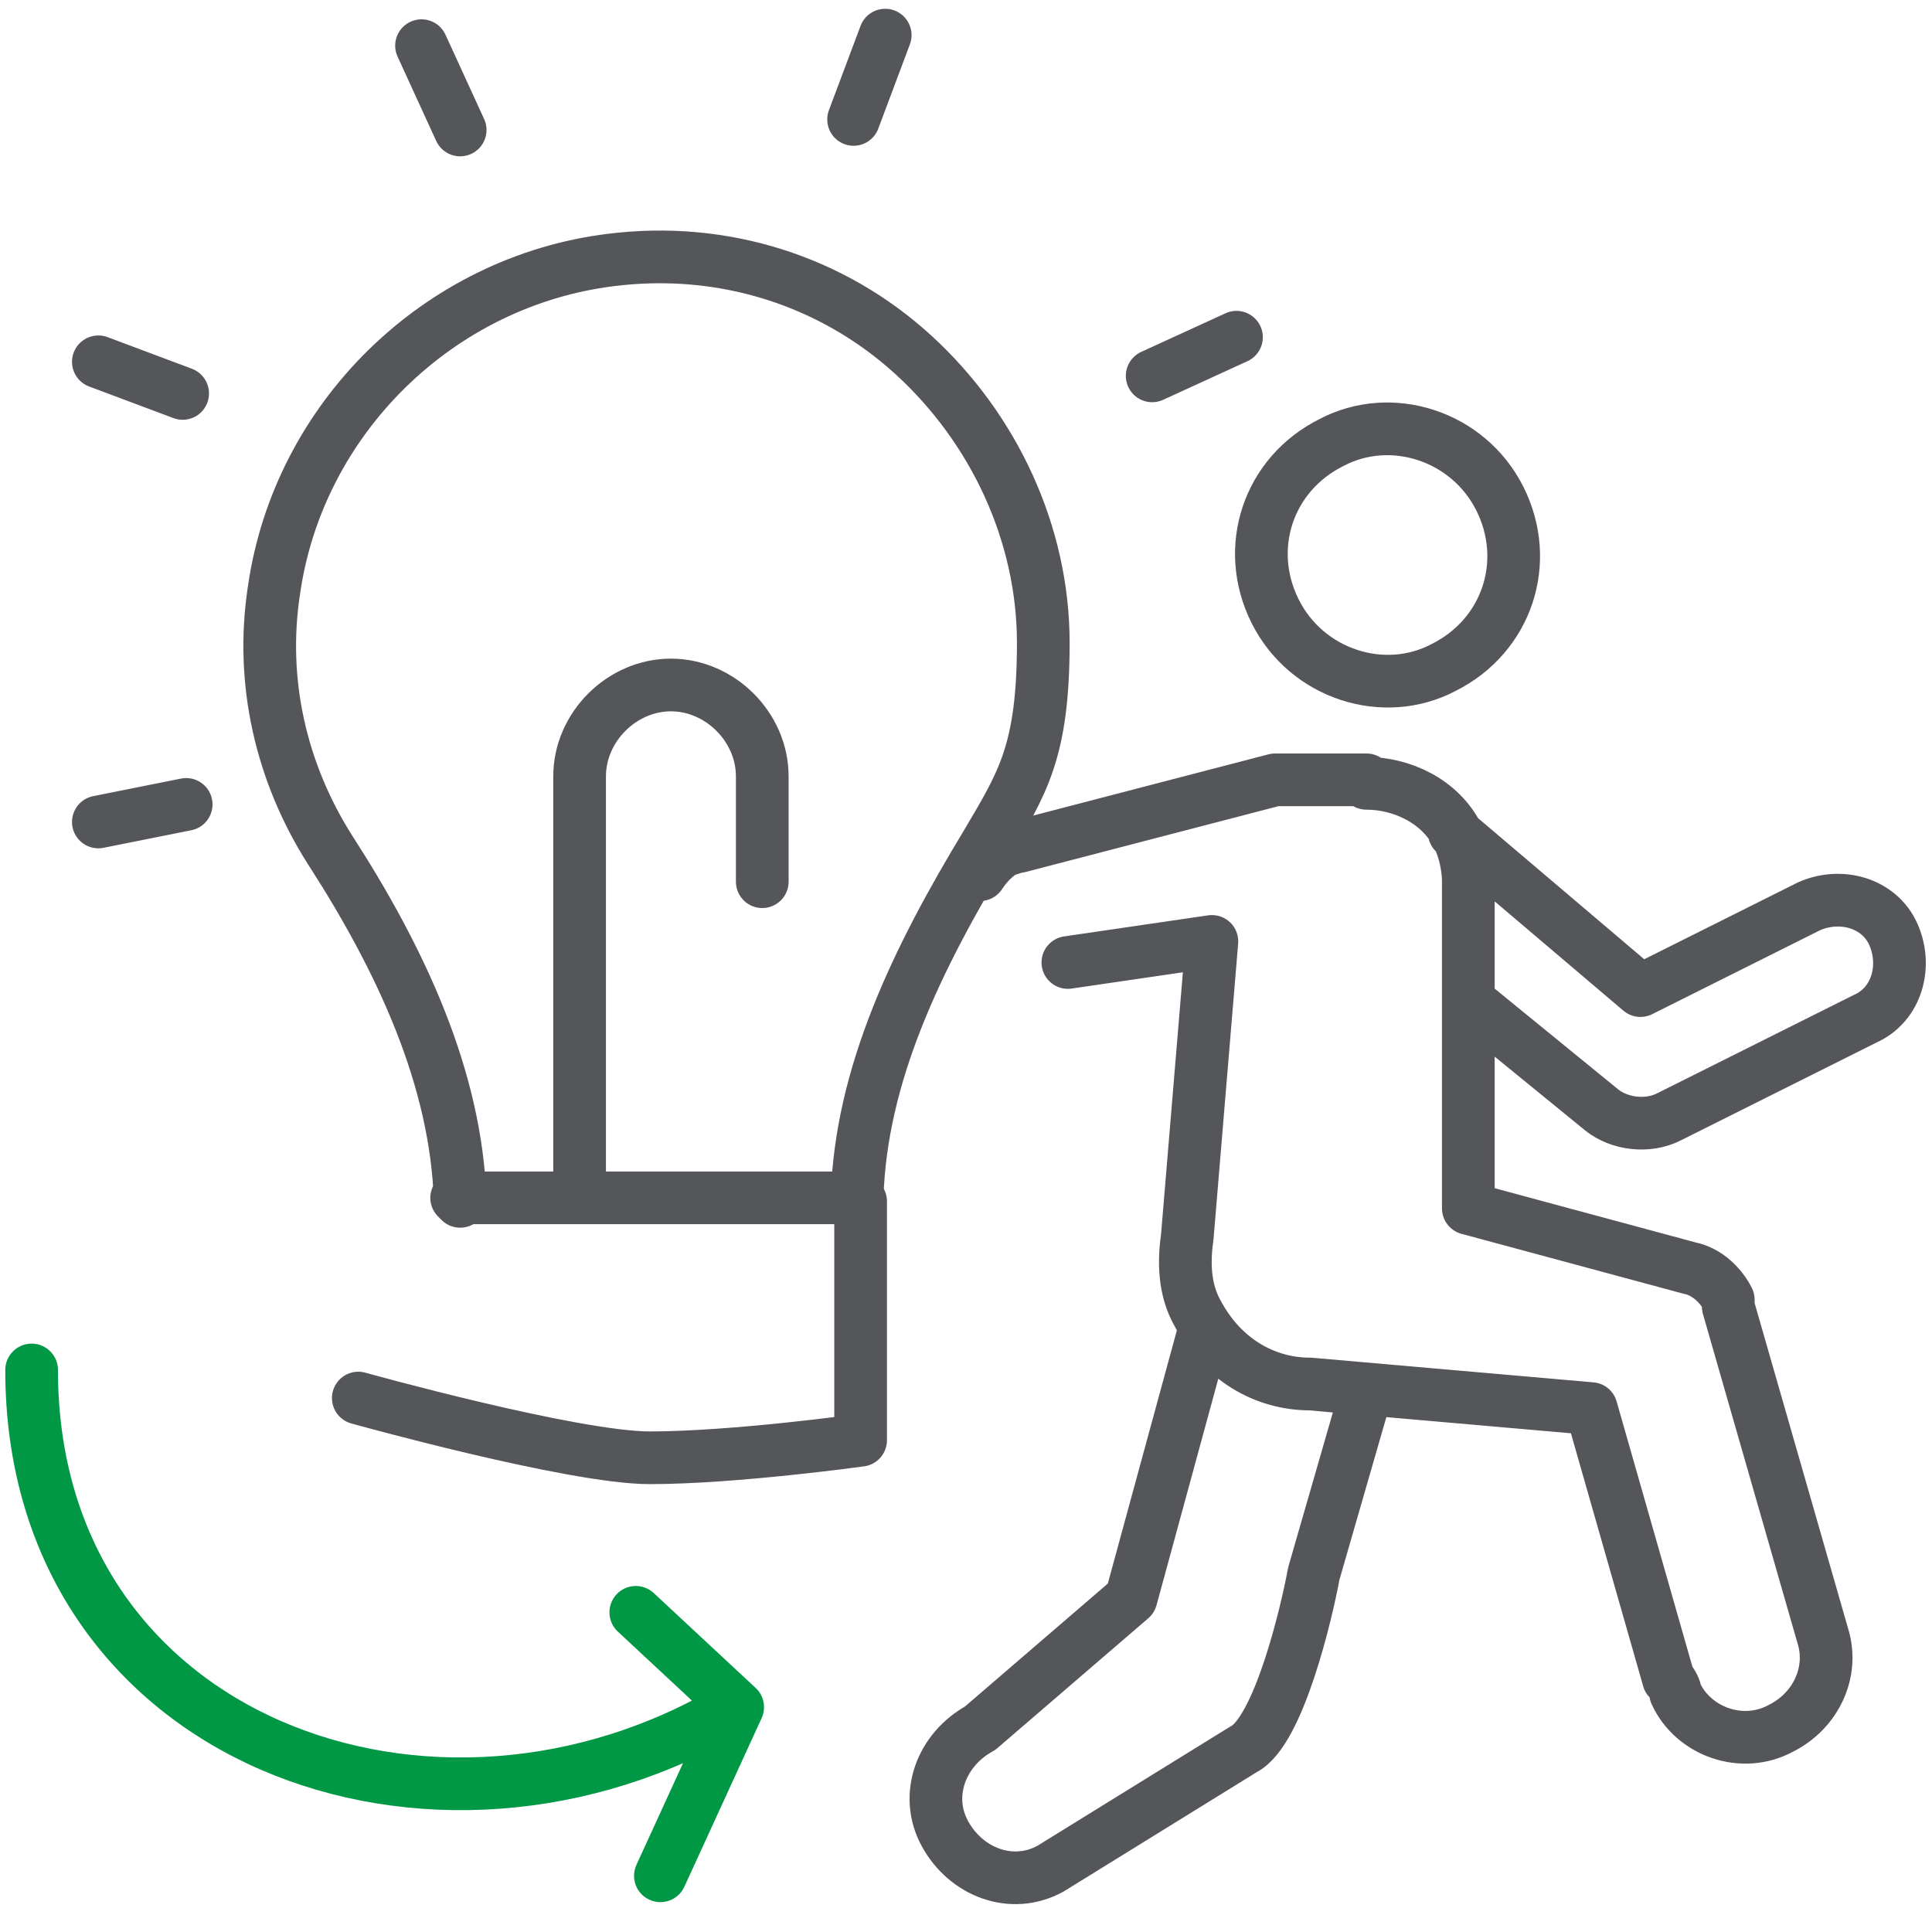
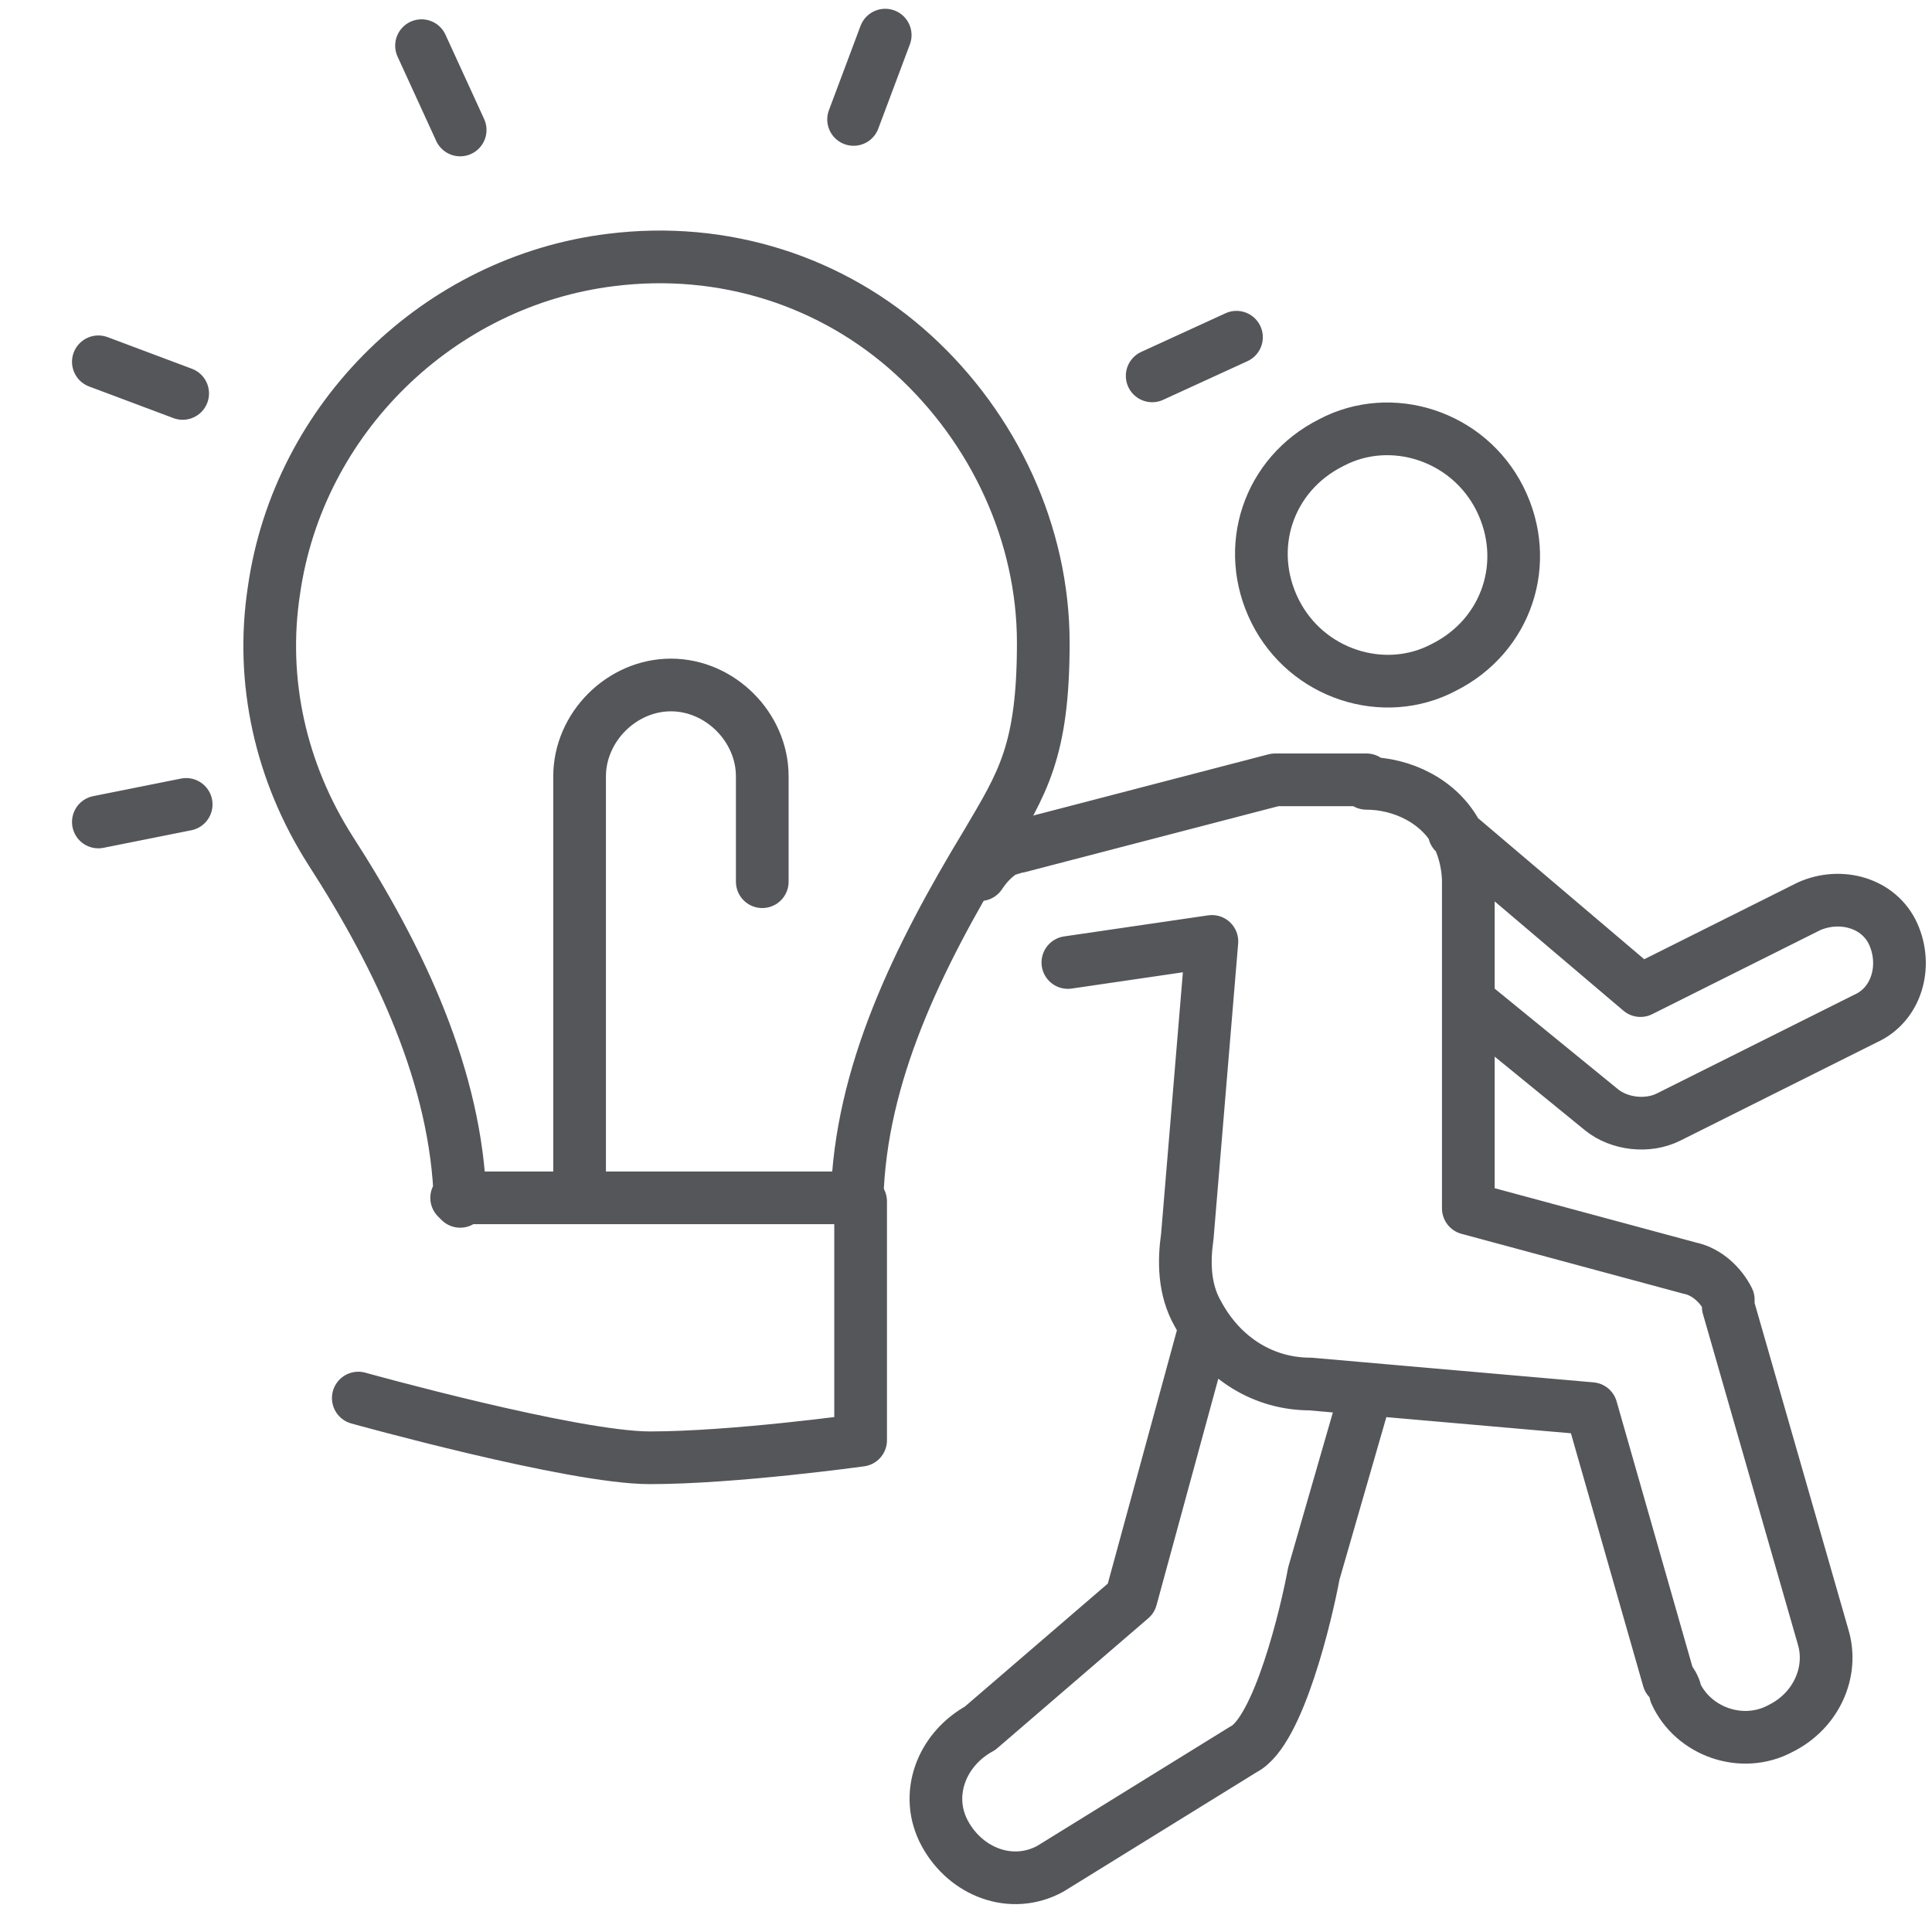
<svg xmlns="http://www.w3.org/2000/svg" id="Layer_1" data-name="Layer 1" version="1.1" viewBox="0 0 55 55">
  <defs>
    <clipPath id="clippath">
      <path fill="none" stroke-width="0" d="M0 0h55v55H0z" />
    </clipPath>
    <style>.cls-3{fill:none;stroke:#54565a;stroke-linejoin:round;stroke-width:1.5px;stroke-linecap:round}</style>
  </defs>
  <g clip-path="url(#clippath)">
    <g>
      <path fill="none" stroke="#54565a" stroke-linejoin="round" stroke-width="1.5px" d="M13.1 34.2c-.1-3.5-1.7-6.9-3.7-10-1.4-2.2-2-4.8-1.6-7.4.7-4.9 4.7-8.8 9.6-9.4 3.2-.4 6.3.6 8.6 2.7s3.7 5.1 3.7 8.2-.6 4-1.6 5.7c-2 3.3-3.6 6.6-3.7 10.1H13Z" />
      <path d="M10.2 39.8s6.1 1.7 8.3 1.7c2.4 0 6-.5 6-.5v-6.8M16.5 34V22.1c0-1.4 1.2-2.6 2.6-2.6s2.6 1.2 2.6 2.6v3M2.8 10.3l2.4.9M32.8 10.7l2.4-1.1M24.3 3.4l.9-2.4M13.1 3.7 12 1.3M5.3 22.9l-2.5.5M27.9 24.9h0c.2-.3.4-.5.7-.7.1 0 .3-.1.4-.1h0l7.3-1.9h2.6v.1c1 0 2.1.5 2.6 1.5.2.4.3.9.3 1.3h0v9.3l6.3 1.7h0c.5.1.9.5 1.1.9v.2h0l2.7 9.4h0c.3 1-.2 2.1-1.2 2.6-1.1.6-2.5.1-3-1 0-.1-.1-.3-.2-.4h0l-2.2-7.7-8-.7h0c-1.3 0-2.5-.7-3.2-2-.4-.7-.4-1.5-.3-2.2h0l.7-8.4-4.1.6m3.9 10.4-2.1 7.7-4.3 3.7c-1.1.6-1.6 1.9-1 3 .6 1.1 1.9 1.6 3 1l5.5-3.4c1-.5 1.8-3.9 2-5l1.5-5.2m2.9-11.1 3.8 3.1h0c.5.4 1.3.5 1.9.2l5.6-2.8c.9-.4 1.2-1.5.8-2.4-.4-.9-1.5-1.2-2.4-.8l-4.8 2.4-5.3-4.5m-5.1-6.3c.9 1.8 3.1 2.5 4.8 1.6 1.8-.9 2.5-3 1.6-4.8-.9-1.8-3.1-2.5-4.8-1.6-1.8.9-2.5 3-1.6 4.8Z" class="cls-3" />
-       <path fill="none" stroke="#009845" stroke-linecap="round" stroke-linejoin="round" stroke-width="1.5px" d="M.9 39c0 10.6 11.5 14.7 20 9.6m-2.8-2.7 2.9 2.7-2.2 4.8" />
    </g>
  </g>
</svg>